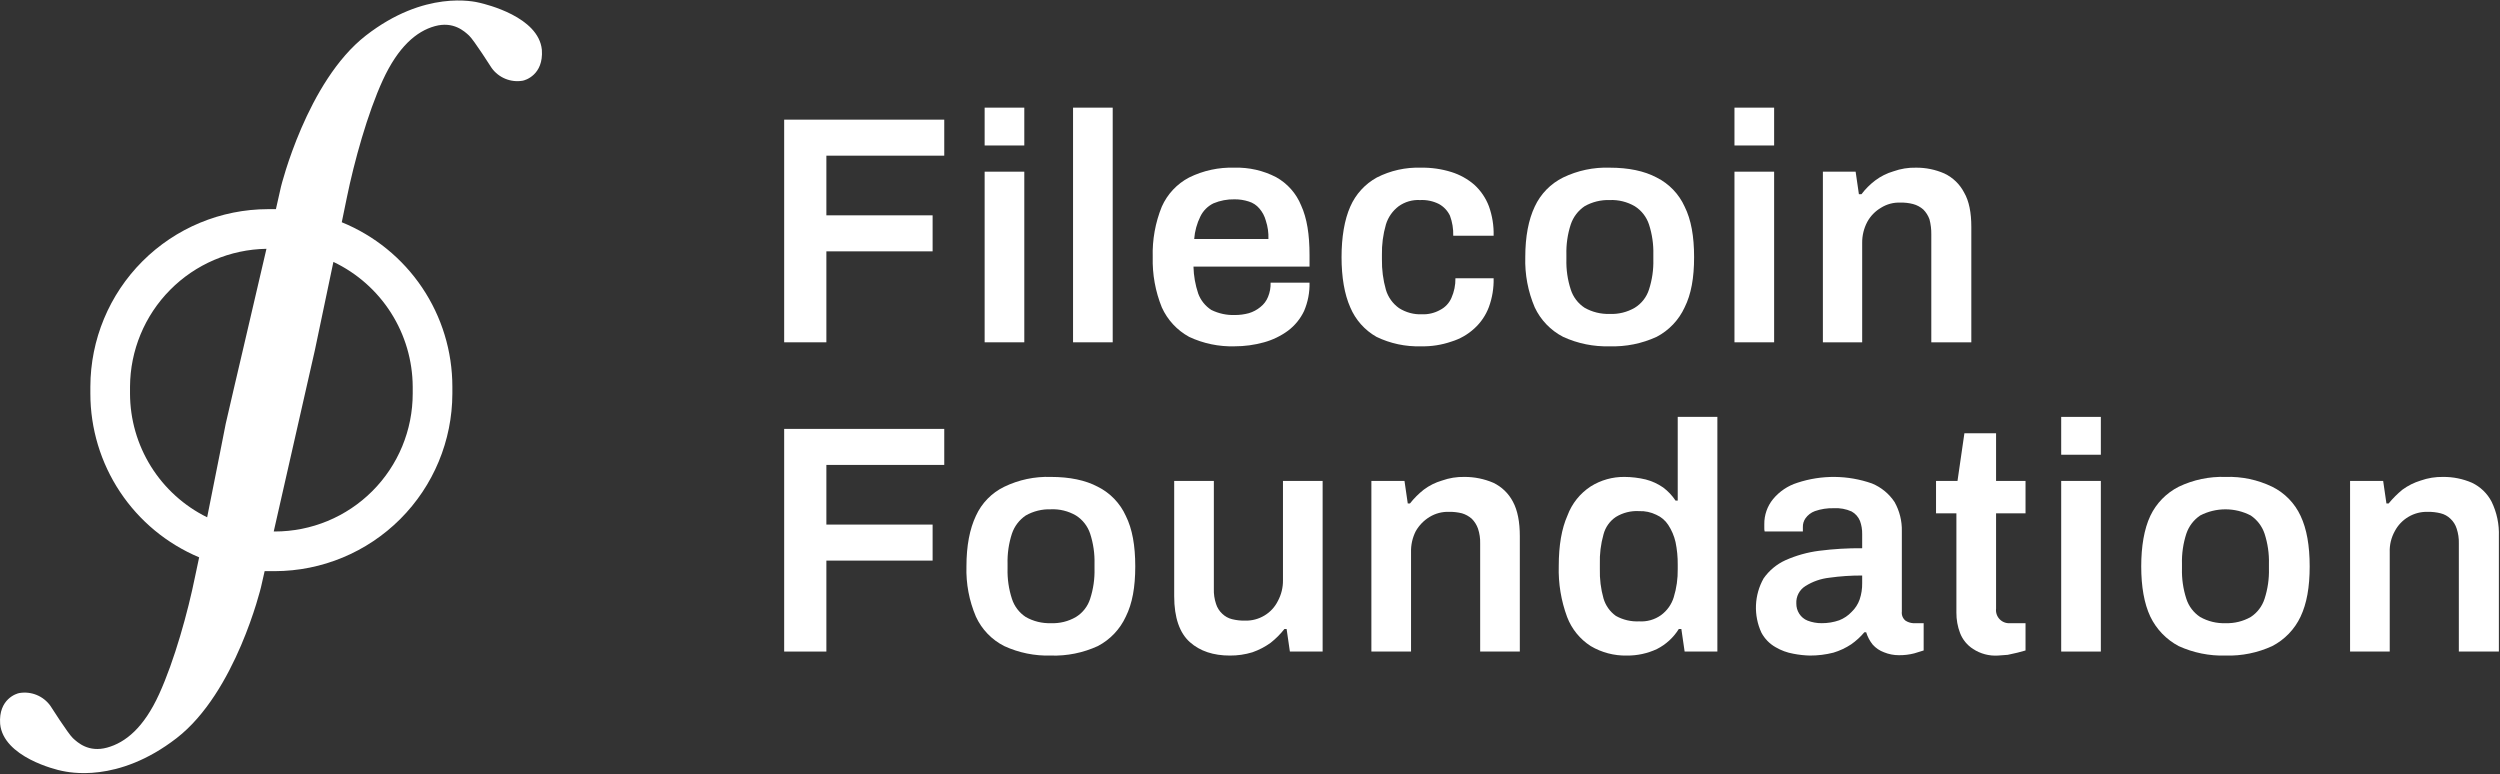
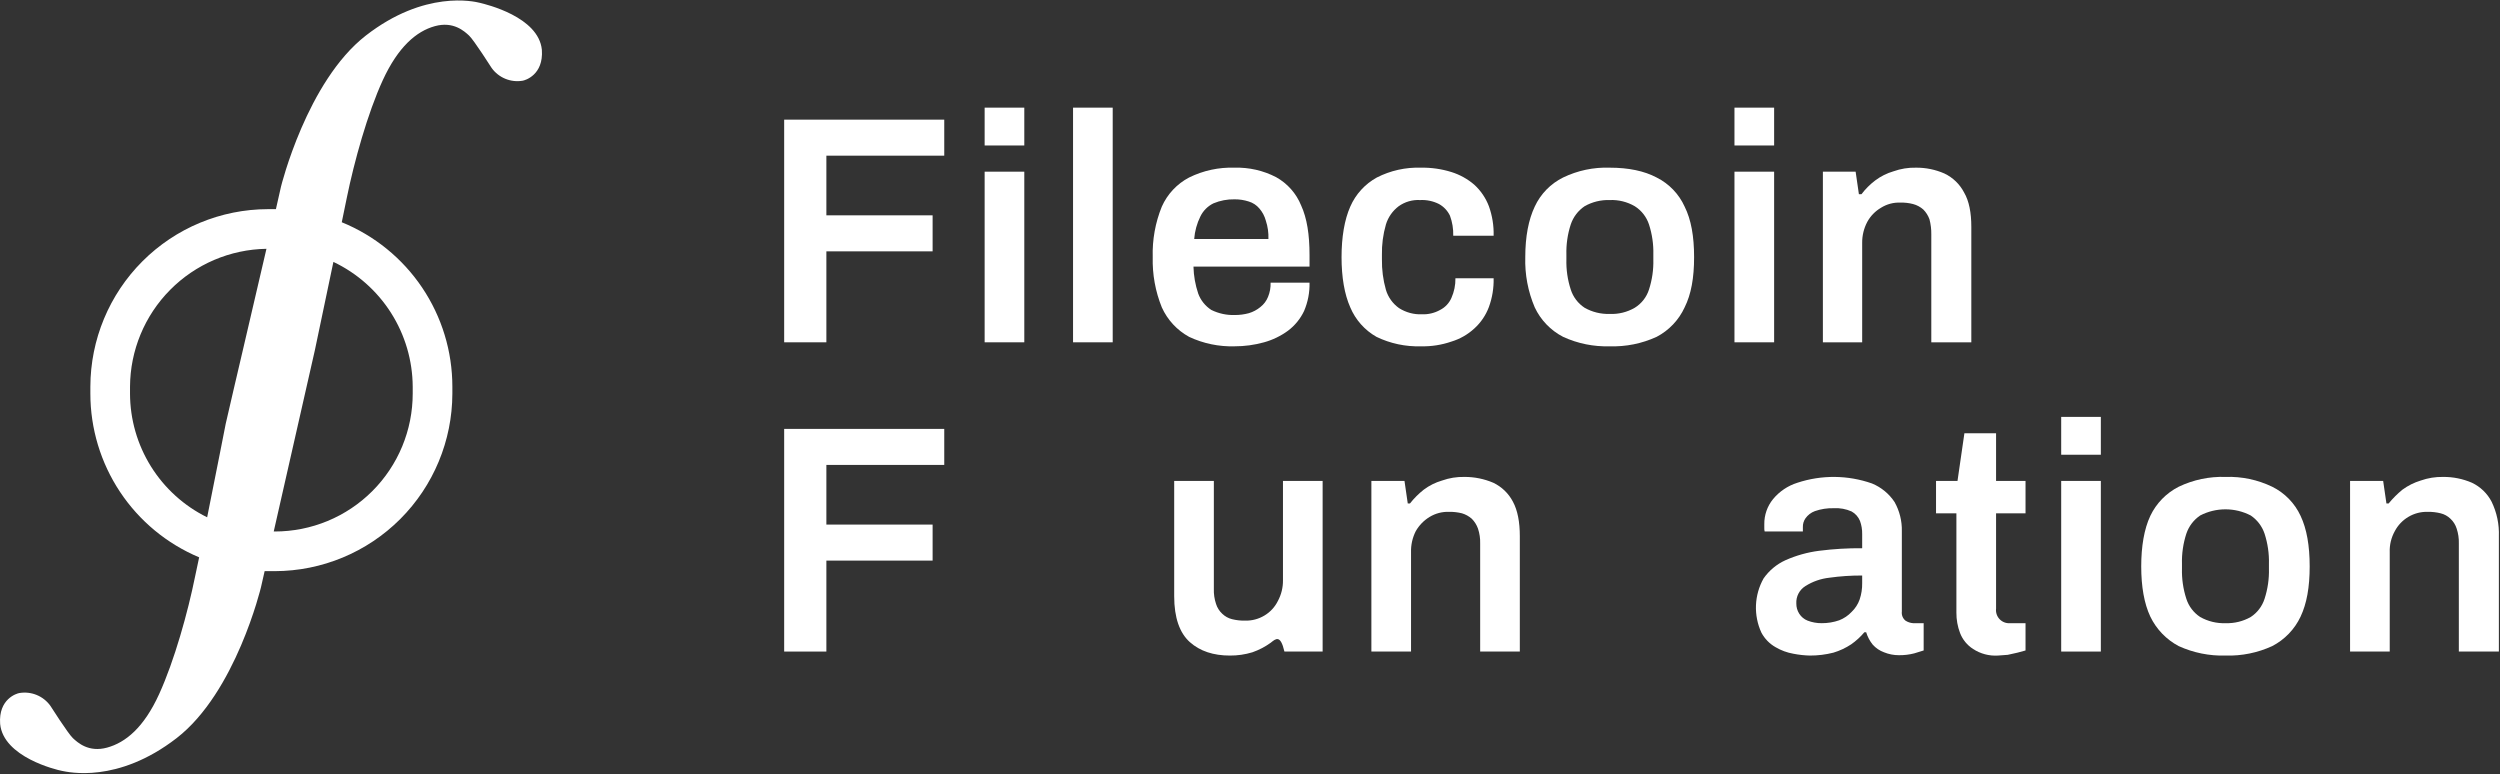
<svg xmlns="http://www.w3.org/2000/svg" viewBox="0 0 1550 480" fill="none">
  <rect x="0" y="0" width="1550" height="480" fill="#333333" stroke="none" />
  <g clip-path="url(#clip0_42_992)">
    <path d="M335.958 30.873C333.928 10.346 301.22 2.677 297.611 1.775C294.002 0.872 263.325 -6.346 226.782 22.076C190.24 50.498 174.225 115.687 174.225 115.687L171.067 129.673H166.104C136.928 129.732 108.964 141.349 88.333 161.979C67.703 182.61 56.086 210.574 56.026 239.75V244.036C56.023 265.717 62.421 286.917 74.42 304.975C86.419 323.033 103.483 337.146 123.472 345.543L120.99 357.272C116.479 379.603 108.133 409.604 98.659 430.357C89.185 451.109 77.907 460.357 66.403 463.515C54.898 466.673 48.131 460.357 45.199 457.651C42.267 454.944 31.214 437.575 31.214 437.575C29.074 434.6 26.143 432.284 22.755 430.888C19.366 429.493 15.655 429.074 12.04 429.68C10.461 429.905 -1.043 433.289 0.085 448.853C2.115 469.38 34.823 477.275 38.432 477.952C42.041 478.628 72.719 486.072 109.486 457.651C146.254 429.229 161.818 364.039 161.818 364.039L164.074 354.114H170.39C199.566 354.055 227.53 342.438 248.161 321.807C268.792 301.177 280.408 273.212 280.468 244.036V239.75C280.469 217.864 273.945 196.475 261.731 178.314C249.517 160.153 232.166 146.045 211.895 137.793L215.053 122.454C219.564 100.349 227.91 70.122 237.384 49.596C246.858 29.069 258.137 19.369 269.641 16.211C281.145 13.053 287.912 19.369 290.844 22.076C293.777 24.783 304.829 42.152 304.829 42.152C306.969 45.127 309.9 47.443 313.288 48.838C316.677 50.233 320.389 50.652 324.003 50.047C325.582 49.821 337.086 46.438 335.958 30.873ZM80.613 244.036V239.75C80.729 217.268 89.649 195.726 105.463 179.744C121.276 163.762 142.722 154.613 165.202 154.26L150.54 217.194C150.089 218.773 139.938 262.759 139.938 262.759C139.938 262.759 133.848 293.887 128.434 320.73C114.11 313.67 102.044 302.749 93.594 289.198C85.145 275.647 80.649 260.005 80.613 244.036V244.036ZM255.881 239.75V244.036C255.881 255.263 253.67 266.38 249.373 276.752C245.077 287.124 238.78 296.549 230.841 304.487C222.903 312.426 213.478 318.723 203.106 323.019C192.734 327.316 181.617 329.527 170.39 329.527H169.713L195.203 217.194L206.707 162.38C221.353 169.342 233.738 180.296 242.437 193.983C251.136 207.67 255.796 223.534 255.881 239.75Z" fill="white" />
    <path d="M486.187 212.231V74.183H585.438V96.514H512.353V133.507H578.219V155.839H512.353V212.231H486.187Z" fill="white" />
    <path d="M610.476 90.198V66.739H635.063V90.198H610.476ZM610.476 212.231V106.439H635.063V212.231H610.476Z" fill="white" />
    <path d="M665.289 212.231V66.739H689.876V212.231H665.289Z" fill="white" />
    <path d="M765.442 214.712C755.713 214.996 746.054 212.987 737.246 208.847C729.773 204.755 723.835 198.342 720.328 190.576C716.331 180.697 714.411 170.101 714.689 159.448C714.367 148.718 716.287 138.039 720.328 128.094C723.775 120.346 729.736 113.988 737.246 110.048C746 105.729 755.685 103.637 765.442 103.958C774.372 103.705 783.22 105.723 791.157 109.822C798.207 113.731 803.702 119.942 806.721 127.417C810.331 135.312 811.909 145.462 811.909 158.094V165.313H739.953C740.091 170.992 741.079 176.618 742.885 182.005C744.421 186.179 747.271 189.741 751.006 192.155C755.556 194.405 760.594 195.49 765.668 195.313C768.562 195.316 771.444 194.936 774.239 194.185C776.88 193.41 779.336 192.105 781.458 190.351C783.568 188.702 785.203 186.523 786.195 184.035C787.34 181.248 787.878 178.249 787.773 175.238H811.909C812.055 181.277 810.901 187.277 808.526 192.832C806.249 197.634 802.844 201.813 798.601 205.013C794.118 208.303 789.073 210.749 783.713 212.231C777.765 213.891 771.617 214.726 765.442 214.712ZM740.404 148.169H786.42C786.567 144.346 786.032 140.527 784.841 136.891C784.092 134.058 782.703 131.434 780.781 129.221C779.061 127.19 776.788 125.701 774.239 124.936C771.399 124.014 768.428 123.557 765.442 123.582C760.956 123.49 756.5 124.335 752.359 126.063C748.82 127.786 745.961 130.645 744.239 134.184C742.077 138.557 740.775 143.305 740.404 148.169V148.169Z" fill="white" />
    <path d="M880.934 214.712C871.422 215.001 861.982 212.989 853.414 208.847C846.131 204.718 840.42 198.294 837.173 190.576C833.564 182.456 831.76 171.854 831.76 159.448C831.76 147.041 833.564 136.214 837.173 128.094C840.52 120.426 846.31 114.081 853.64 110.048C862.079 105.749 871.468 103.654 880.934 103.958C887.354 103.84 893.751 104.754 899.882 106.665C905.11 108.294 909.947 110.981 914.092 114.559C918.1 118.229 921.19 122.787 923.115 127.868C925.219 133.723 926.214 139.919 926.048 146.139H901.009C901.13 141.912 900.441 137.701 898.979 133.733C897.529 130.682 895.164 128.158 892.212 126.515C888.587 124.676 884.542 123.82 880.483 124.033C875.738 123.75 871.04 125.103 867.174 127.868C863.42 130.702 860.657 134.649 859.279 139.147C857.496 145.3 856.659 151.689 856.798 158.094V160.801C856.693 167.205 857.529 173.589 859.279 179.749C860.658 184.306 863.515 188.274 867.4 191.027C871.634 193.727 876.593 195.065 881.611 194.862C885.547 195.014 889.45 194.077 892.889 192.155C896.013 190.561 898.485 187.929 899.882 184.712C901.59 180.882 902.437 176.724 902.363 172.531H926.048C926.195 178.602 925.2 184.647 923.115 190.351C921.213 195.443 918.119 200.007 914.092 203.659C910.026 207.4 905.169 210.175 899.882 211.78C893.792 213.882 887.374 214.875 880.934 214.712V214.712Z" fill="white" />
    <path d="M998.005 214.712C988.057 215.011 978.175 213.003 969.132 208.847C961.416 204.859 955.232 198.436 951.537 190.576C947.351 180.747 945.35 170.126 945.672 159.448C945.672 146.59 947.702 136.214 951.537 128.094C955.171 120.247 961.38 113.88 969.132 110.048C978.12 105.708 988.029 103.618 998.005 103.958C1009.73 103.958 1019.43 105.988 1027.1 110.048C1034.79 113.891 1040.93 120.263 1044.47 128.094C1048.53 136.214 1050.34 146.59 1050.34 159.448C1050.34 172.305 1048.53 182.456 1044.47 190.576C1040.86 198.421 1034.75 204.846 1027.1 208.847C1017.99 213.03 1008.03 215.037 998.005 214.712V214.712ZM998.005 194.637C1003.45 194.878 1008.86 193.547 1013.57 190.802C1017.76 188.219 1020.88 184.216 1022.37 179.523C1024.33 173.483 1025.24 167.151 1025.07 160.801V157.869C1025.24 151.519 1024.33 145.187 1022.37 139.147C1020.83 134.482 1017.72 130.495 1013.57 127.868C1008.86 125.123 1003.45 123.792 998.005 124.033C992.562 123.853 987.176 125.18 982.44 127.868C978.423 130.585 975.411 134.549 973.869 139.147C971.906 145.187 970.99 151.519 971.162 157.869V160.801C970.99 167.151 971.906 173.483 973.869 179.523C975.348 184.154 978.374 188.136 982.44 190.802C987.176 193.49 992.562 194.817 998.005 194.637V194.637Z" fill="white" />
    <path d="M1075.37 90.198V66.739H1099.96V90.198H1075.37ZM1075.37 212.231V106.439H1099.96V212.231H1075.37Z" fill="white" />
    <path d="M1130.19 212.231V106.439H1150.49L1152.52 120.424H1154.1C1156.55 117.185 1159.43 114.301 1162.67 111.853C1166.06 109.309 1169.88 107.399 1173.95 106.213C1178.43 104.61 1183.17 103.845 1187.93 103.958C1193.99 103.905 1199.98 105.135 1205.53 107.567C1210.76 110.049 1215.03 114.167 1217.71 119.296C1220.87 124.71 1222.22 131.928 1222.22 140.726V212.231H1197.41V145.237C1197.45 142.117 1197.07 139.006 1196.28 135.989C1195.47 133.701 1194.16 131.621 1192.45 129.898C1190.63 128.295 1188.47 127.136 1186.13 126.515C1183.55 125.843 1180.9 125.539 1178.23 125.612C1174.02 125.44 1169.86 126.541 1166.28 128.77C1162.68 130.872 1159.71 133.913 1157.71 137.568C1155.58 141.597 1154.49 146.094 1154.55 150.651V212.231H1130.19Z" fill="white" />
    <path d="M486.187 403.965V265.917H585.438V288.248H512.353V325.241H578.219V347.573H512.353V403.965H486.187Z" fill="white" />
-     <path d="M651.53 406.446C641.582 406.745 631.7 404.737 622.657 400.581C614.889 396.663 608.685 390.22 605.062 382.31C600.876 372.481 598.875 361.86 599.197 351.182C599.197 338.324 601.228 327.948 605.062 319.828C608.634 311.939 614.86 305.552 622.657 301.782C631.645 297.442 641.554 295.352 651.53 295.692C663.259 295.692 672.959 297.722 680.628 301.782C688.317 305.625 694.45 311.997 697.997 319.828C702.057 327.948 703.862 338.324 703.862 351.182C703.862 364.039 702.057 374.19 697.997 382.31C694.388 390.155 688.279 396.58 680.628 400.581C671.514 404.764 661.552 406.771 651.53 406.446ZM651.53 386.371C656.978 386.612 662.381 385.281 667.094 382.536C671.284 379.953 674.406 375.95 675.891 371.257C677.854 365.217 678.769 358.885 678.598 352.535V349.603C678.769 343.253 677.854 336.921 675.891 330.881C674.353 326.216 671.244 322.229 667.094 319.602C662.381 316.857 656.978 315.526 651.53 315.767C646.087 315.587 640.701 316.914 635.965 319.602C631.948 322.32 628.936 326.283 627.394 330.881C625.431 336.921 624.515 343.253 624.687 349.603V352.535C624.515 358.885 625.431 365.217 627.394 371.257C628.873 375.888 631.9 379.87 635.965 382.536C640.701 385.224 646.087 386.551 651.53 386.371V386.371Z" fill="white" />
-     <path d="M762.51 406.446C752.359 406.446 744.013 403.739 737.697 398.1C731.381 392.461 727.998 382.987 727.998 369.678V298.173H752.585V365.167C752.487 368.306 752.945 371.437 753.938 374.415C754.663 376.745 755.985 378.845 757.773 380.506C759.467 382.154 761.569 383.322 763.863 383.889C766.518 384.548 769.249 384.852 771.984 384.792C776.188 384.898 780.336 383.802 783.939 381.634C787.534 379.495 790.433 376.361 792.285 372.611C794.413 368.663 795.5 364.238 795.443 359.753V298.173H820.03V403.965H799.729L797.699 389.98H796.345C793.836 393.165 790.959 396.042 787.774 398.551C784.315 401.037 780.516 403.012 776.495 404.416C771.964 405.802 767.248 406.487 762.51 406.446V406.446Z" fill="white" />
+     <path d="M762.51 406.446C752.359 406.446 744.013 403.739 737.697 398.1C731.381 392.461 727.998 382.987 727.998 369.678V298.173H752.585V365.167C752.487 368.306 752.945 371.437 753.938 374.415C754.663 376.745 755.985 378.845 757.773 380.506C759.467 382.154 761.569 383.322 763.863 383.889C766.518 384.548 769.249 384.852 771.984 384.792C776.188 384.898 780.336 383.802 783.939 381.634C787.534 379.495 790.433 376.361 792.285 372.611C794.413 368.663 795.5 364.238 795.443 359.753V298.173H820.03V403.965H799.729H796.345C793.836 393.165 790.959 396.042 787.774 398.551C784.315 401.037 780.516 403.012 776.495 404.416C771.964 405.802 767.248 406.487 762.51 406.446V406.446Z" fill="white" />
    <path d="M850.256 403.965V298.173H870.783L872.813 312.158H874.167C876.676 308.973 879.553 306.096 882.738 303.587C886.128 301.043 889.948 299.133 894.017 297.947C898.501 296.344 903.241 295.579 908.002 295.692C914.126 295.667 920.19 296.895 925.822 299.301C931.049 301.783 935.326 305.9 938.003 311.03C940.935 316.444 942.289 323.662 942.289 332.459V403.965H917.702V336.971C917.799 333.832 917.341 330.701 916.348 327.723C915.535 325.435 914.225 323.355 912.514 321.632C910.752 320.077 908.674 318.923 906.423 318.249C903.768 317.59 901.037 317.286 898.303 317.346C894.095 317.215 889.941 318.312 886.347 320.504C882.792 322.664 879.843 325.691 877.776 329.302C875.726 333.351 874.718 337.848 874.843 342.385V403.965H850.256Z" fill="white" />
-     <path d="M1008.61 406.446C1000.76 406.606 993.028 404.575 986.275 400.582C979.575 396.298 974.433 389.971 971.613 382.536C967.873 372.44 966.112 361.718 966.425 350.956C966.425 338.099 968.229 327.723 971.838 319.602C974.586 312.192 979.648 305.864 986.275 301.557C992.559 297.627 999.842 295.591 1007.25 295.692C1011.66 295.717 1016.05 296.247 1020.34 297.271C1024.21 298.276 1027.87 299.956 1031.16 302.233C1034.16 304.484 1036.76 307.23 1038.83 310.354H1040.19V258.473H1064.77V403.965H1044.47L1042.44 389.98H1040.86C1037.57 395.276 1032.89 399.567 1027.33 402.386C1021.47 405.135 1015.07 406.523 1008.61 406.446V406.446ZM1016.28 385.243C1021.09 385.56 1025.87 384.206 1029.81 381.408C1033.56 378.666 1036.33 374.791 1037.7 370.355C1039.46 364.66 1040.3 358.72 1040.19 352.761V350.054C1040.24 345.357 1039.78 340.668 1038.83 336.069C1037.97 332.296 1036.44 328.706 1034.32 325.467C1032.51 322.676 1029.93 320.479 1026.88 319.151C1023.58 317.54 1019.94 316.765 1016.28 316.895C1011.21 316.593 1006.17 317.853 1001.84 320.504C998.046 323.056 995.319 326.907 994.17 331.332C992.473 337.345 991.713 343.584 991.914 349.828V352.761C991.739 358.93 992.5 365.09 994.17 371.032C995.441 375.398 998.142 379.211 1001.84 381.859C1006.24 384.32 1011.24 385.493 1016.28 385.243V385.243Z" fill="white" />
    <path d="M1122.07 406.446C1118.66 406.357 1115.26 405.98 1111.92 405.319C1108.02 404.645 1104.27 403.269 1100.86 401.258C1097.13 399.147 1094.08 396.018 1092.07 392.235C1089.62 386.925 1088.47 381.11 1088.7 375.268C1088.94 369.426 1090.55 363.722 1093.42 358.626C1096.84 353.722 1101.51 349.827 1106.95 347.347C1113.62 344.374 1120.69 342.398 1127.93 341.482C1136.76 340.354 1145.65 339.826 1154.55 339.903V331.106C1154.6 328.34 1154.14 325.588 1153.2 322.986C1152.19 320.494 1150.36 318.424 1148.01 317.121C1144.54 315.559 1140.75 314.862 1136.95 315.091C1132.97 314.972 1128.99 315.584 1125.23 316.895C1122.86 317.768 1120.81 319.341 1119.36 321.407C1118.27 322.996 1117.72 324.893 1117.78 326.82V329.527H1094.1C1093.91 328.867 1093.84 328.182 1093.87 327.497V325.016C1093.79 319.353 1095.71 313.844 1099.29 309.452C1103.23 304.677 1108.48 301.151 1114.4 299.301C1129.44 294.342 1145.7 294.501 1160.64 299.752C1166.35 302.104 1171.22 306.111 1174.63 311.256C1177.72 316.758 1179.28 322.991 1179.14 329.302V379.152C1179.01 380.206 1179.15 381.275 1179.54 382.261C1179.94 383.247 1180.57 384.117 1181.39 384.792C1182.81 385.713 1184.44 386.257 1186.13 386.371H1192.67V403.288L1186.81 405.093C1183.71 405.884 1180.53 406.263 1177.33 406.221C1174.16 406.233 1171.02 405.62 1168.08 404.416C1165.4 403.437 1163 401.81 1161.09 399.679C1159.26 397.407 1157.88 394.803 1157.03 392.01H1155.9C1153.53 394.828 1150.8 397.33 1147.78 399.454C1144.37 401.719 1140.65 403.467 1136.73 404.642C1131.94 405.866 1127.01 406.473 1122.07 406.446ZM1129.51 386.371C1133.2 386.397 1136.86 385.786 1140.34 384.566C1143.25 383.43 1145.87 381.657 1148.01 379.378C1150.24 377.248 1151.94 374.62 1152.97 371.709C1154.08 368.441 1154.61 365.007 1154.55 361.558V356.821C1147.76 356.784 1140.97 357.237 1134.25 358.175C1128.96 358.748 1123.86 360.522 1119.36 363.363C1117.53 364.494 1116.05 366.097 1115.05 368.002C1114.06 369.908 1113.6 372.045 1113.72 374.19C1113.7 376.426 1114.32 378.621 1115.53 380.506C1116.76 382.449 1118.57 383.95 1120.71 384.792C1123.52 385.872 1126.51 386.407 1129.51 386.371V386.371Z" fill="white" />
    <path d="M1238.69 406.446C1233.27 406.775 1227.89 405.352 1223.35 402.386C1219.65 400.03 1216.8 396.552 1215.23 392.461C1213.7 388.427 1212.93 384.143 1212.97 379.829V318.249H1200.34V298.173H1213.65L1217.93 268.623H1237.56V298.173H1255.83V318.249H1237.56V377.348C1237.42 378.547 1237.55 379.762 1237.94 380.904C1238.33 382.047 1238.97 383.088 1239.81 383.952C1240.65 384.816 1241.68 385.482 1242.81 385.9C1243.94 386.319 1245.15 386.479 1246.36 386.371H1255.83V403.288L1250.87 404.642L1244.78 405.995L1238.69 406.446Z" fill="white" />
    <path d="M1277.94 281.932V258.473H1302.52V281.932H1277.94ZM1277.94 403.965V298.173H1302.52V403.965H1277.94Z" fill="white" />
    <path d="M1379.89 406.446C1369.87 406.747 1359.92 404.74 1350.79 400.581C1343.13 396.526 1336.96 390.123 1333.2 382.31C1329.37 374.19 1327.56 363.588 1327.56 351.182C1327.56 338.775 1329.37 327.948 1333.2 319.828C1336.91 312.032 1343.1 305.686 1350.79 301.782C1359.86 297.44 1369.84 295.351 1379.89 295.692C1389.87 295.352 1399.78 297.442 1408.77 301.782C1416.52 305.614 1422.73 311.981 1426.36 319.828C1430.2 327.948 1432 338.324 1432 351.182C1432 364.039 1430.2 374.19 1426.36 382.31C1422.67 390.17 1416.48 396.593 1408.77 400.581C1399.72 404.737 1389.84 406.745 1379.89 406.446V406.446ZM1379.89 386.371C1385.34 386.551 1390.72 385.224 1395.46 382.536C1399.52 379.87 1402.55 375.888 1404.03 371.257C1405.99 365.217 1406.91 358.885 1406.74 352.535V349.603C1406.91 343.253 1405.99 336.921 1404.03 330.881C1402.49 326.283 1399.47 322.319 1395.46 319.602C1390.61 317.091 1385.24 315.78 1379.78 315.78C1374.32 315.78 1368.95 317.091 1364.1 319.602C1360.09 322.319 1357.07 326.283 1355.53 330.881C1353.57 336.921 1352.65 343.253 1352.82 349.603V352.535C1352.65 358.885 1353.57 365.217 1355.53 371.257C1357.01 375.888 1360.04 379.87 1364.1 382.536C1368.91 385.253 1374.38 386.581 1379.89 386.371Z" fill="white" />
    <path d="M1457.04 403.965V298.173H1477.56L1479.59 312.158H1480.95C1483.52 309.026 1486.39 306.155 1489.52 303.587C1492.94 301.086 1496.75 299.18 1500.8 297.947C1505.29 296.358 1510.02 295.594 1514.78 295.692C1520.91 295.64 1526.98 296.87 1532.6 299.301C1537.83 301.783 1542.11 305.9 1544.78 311.03C1548.03 317.694 1549.57 325.054 1549.3 332.459V403.965H1524.48V336.971C1524.58 333.832 1524.12 330.701 1523.13 327.723C1522.4 325.393 1521.08 323.293 1519.3 321.632C1517.6 319.983 1515.5 318.816 1513.2 318.249C1510.55 317.59 1507.82 317.286 1505.08 317.346C1500.88 317.24 1496.73 318.336 1493.13 320.504C1489.59 322.611 1486.7 325.655 1484.78 329.302C1482.56 333.293 1481.46 337.817 1481.63 342.385V403.965H1457.04Z" fill="white" />
  </g>
  <defs>
    <clipPath id="clip0_42_992">
      <rect width="1549.89" height="480" fill="white" />
    </clipPath>
  </defs>
</svg>